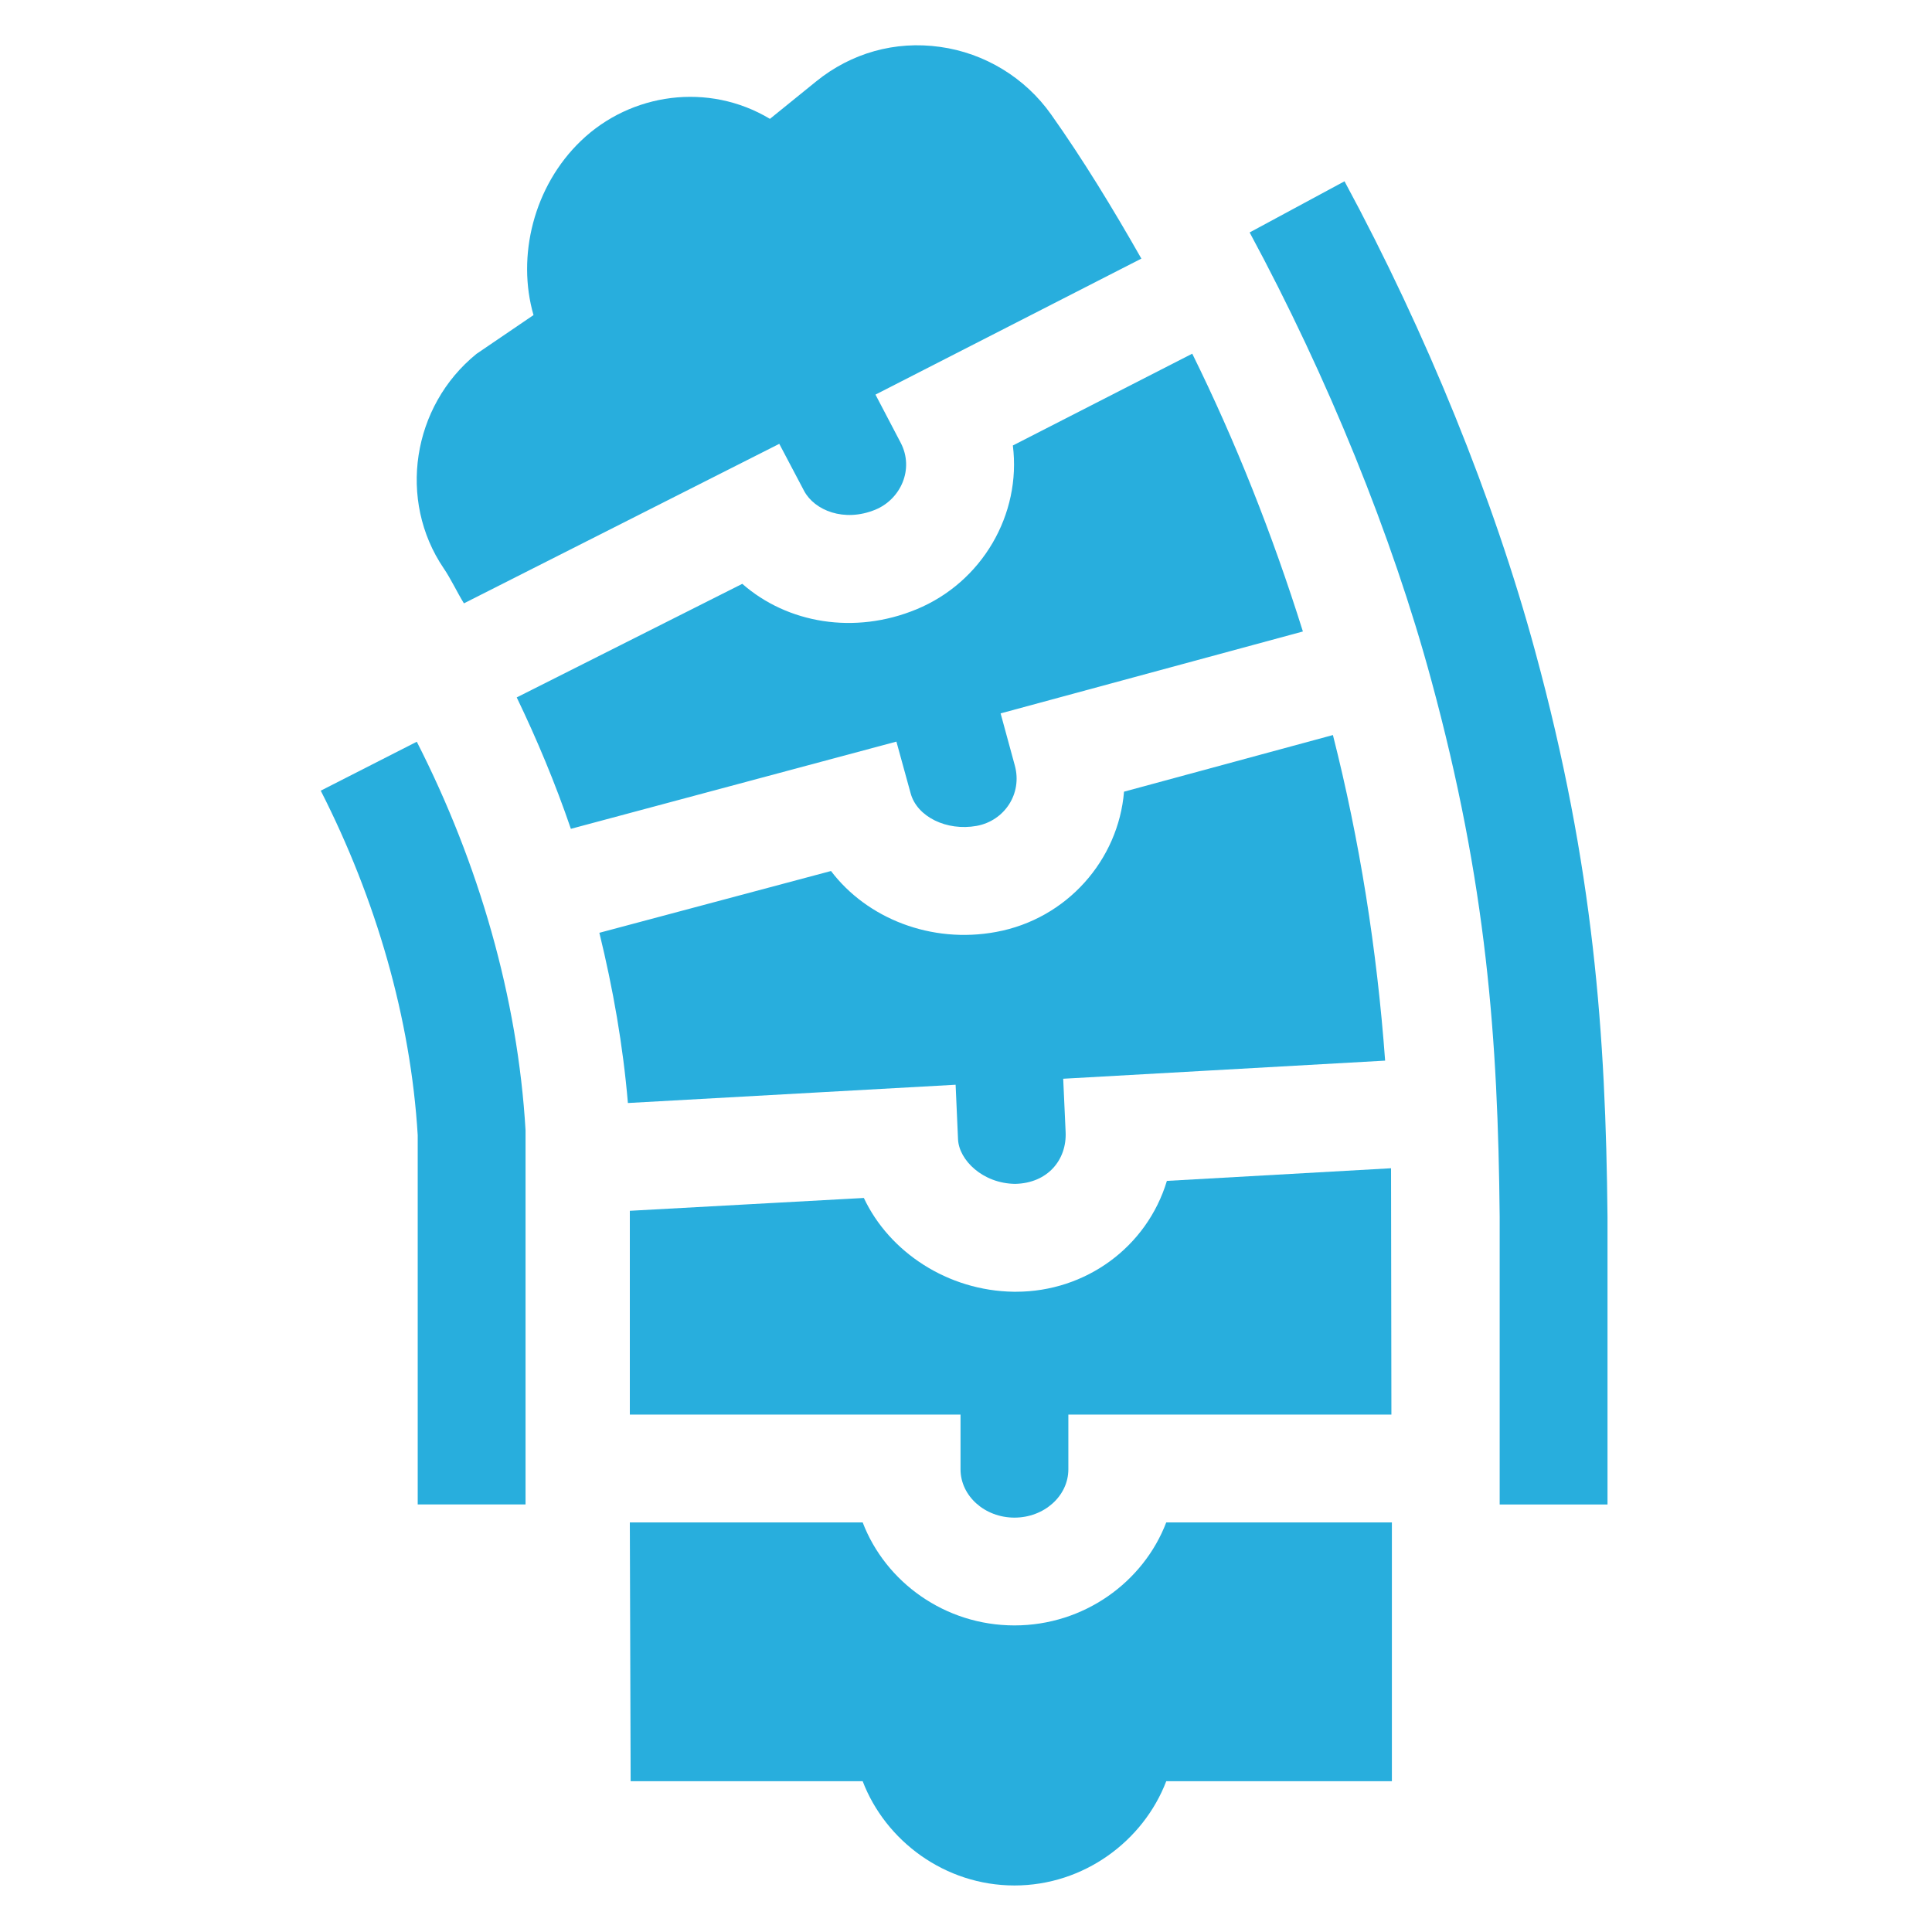
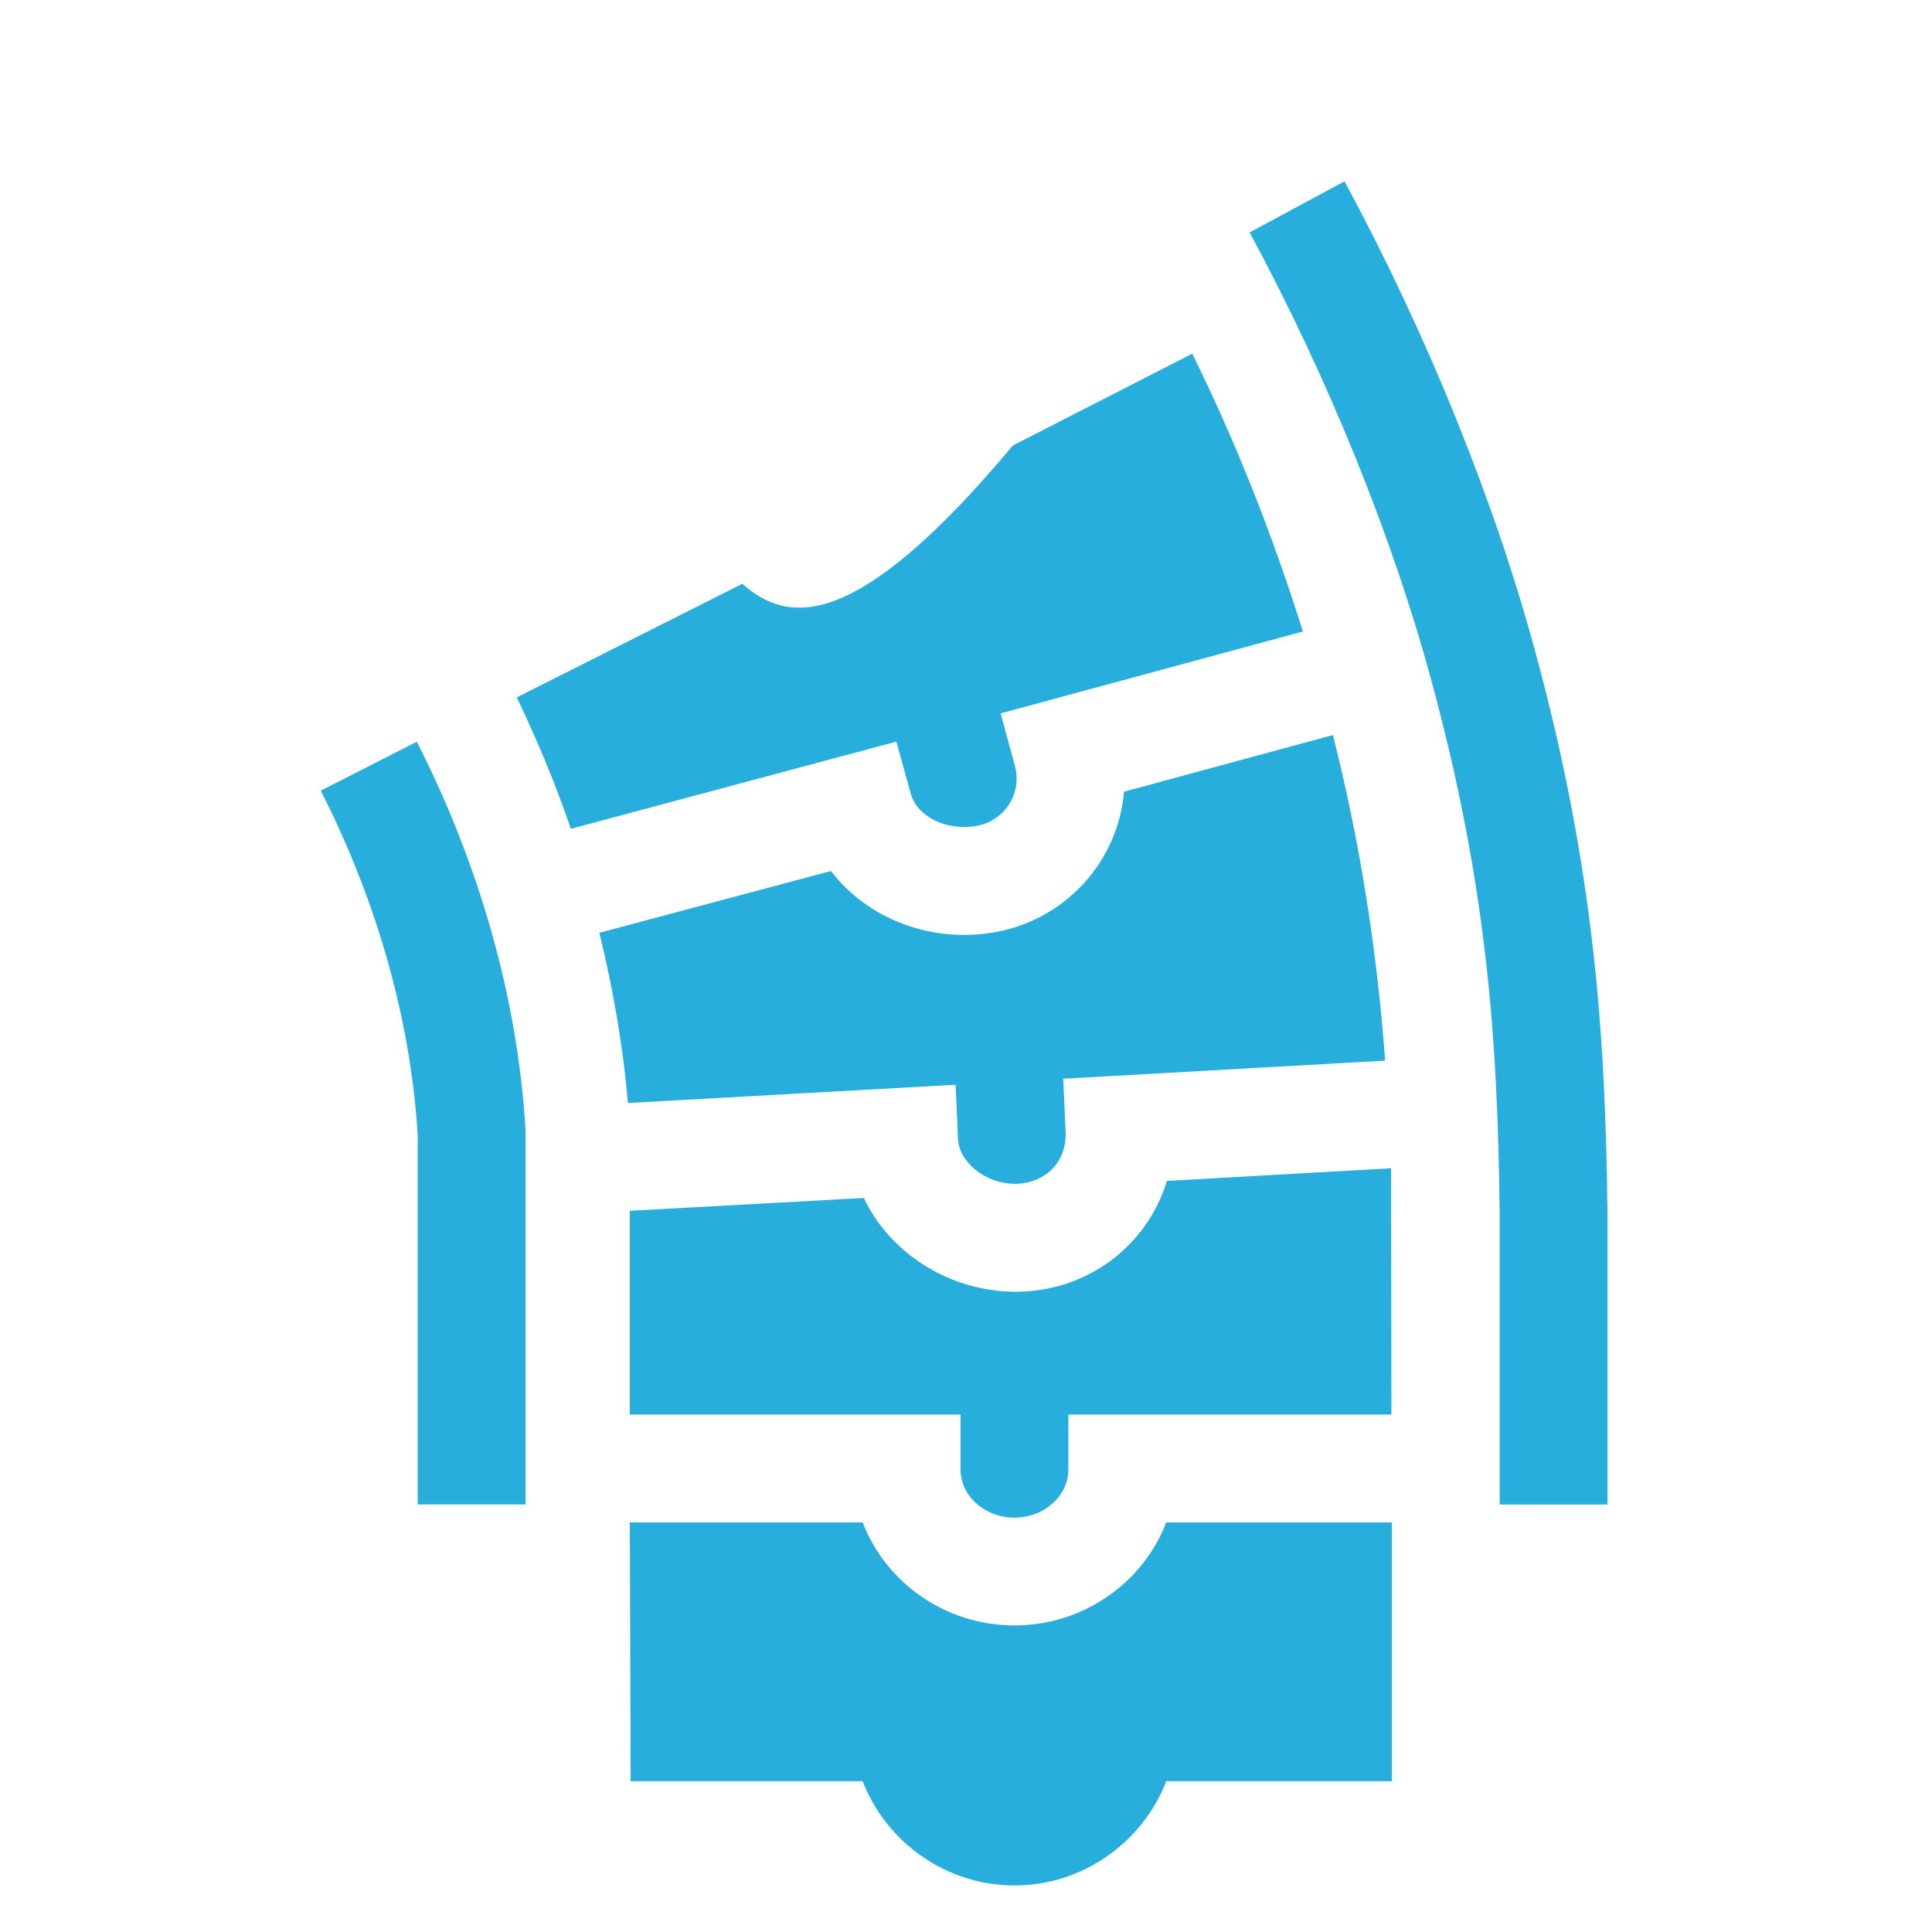
<svg xmlns="http://www.w3.org/2000/svg" width="48" height="48" viewBox="0 0 48 48" fill="none">
  <path d="M7.969 19.644C9.338 22.333 10.202 25.291 10.378 28.203V37.377H13.057V28.081C12.864 24.791 11.897 21.453 10.355 18.428L7.969 19.644Z" fill="#28AEDD" />
  <path d="M38.141 16.182C37.121 12.418 35.438 8.271 33.404 4.504L31.047 5.775C32.986 9.369 34.587 13.313 35.556 16.884C36.94 21.97 37.216 25.81 37.259 30.234V37.379H39.938V30.234C39.893 25.701 39.603 21.554 38.141 16.182Z" fill="#28AEDD" />
  <path d="M23.864 35.145V36.504C23.864 37.166 24.465 37.705 25.204 37.705C25.943 37.705 26.543 37.166 26.543 36.504V35.145H34.569L34.56 29.025L28.991 29.339C28.495 30.983 26.973 32.093 25.241 32.093C25.222 32.093 25.204 32.093 25.186 32.093C23.544 32.07 22.094 31.106 21.462 29.763L15.648 30.082V35.145H23.864Z" fill="#28AEDD" />
-   <path d="M25.164 11.068C25.379 12.781 24.398 14.467 22.768 15.139C21.229 15.774 19.562 15.488 18.442 14.505L12.838 17.327C13.336 18.362 13.793 19.451 14.183 20.592L22.271 18.425L22.625 19.711C22.784 20.293 23.518 20.653 24.264 20.519C24.954 20.393 25.405 19.721 25.213 19.019L24.86 17.724L32.37 15.689C31.61 13.266 30.689 10.95 29.621 8.787L25.164 11.068Z" fill="#28AEDD" />
-   <path d="M11.023 14.119C11.203 14.383 11.353 14.709 11.526 14.99L19.361 11.027L19.978 12.197C20.236 12.68 20.971 12.982 21.748 12.663C22.379 12.402 22.717 11.654 22.379 11.003L21.751 9.804L28.357 6.425C27.646 5.175 26.908 3.964 26.117 2.847C25.47 1.93 24.463 1.318 23.356 1.165C22.239 1.008 21.149 1.316 20.277 2.023L19.129 2.953C17.597 2.034 15.67 2.312 14.437 3.496C13.255 4.626 12.834 6.374 13.255 7.828L11.838 8.792C10.236 10.091 9.877 12.43 11.023 14.119Z" fill="#28AEDD" />
+   <path d="M25.164 11.068C21.229 15.774 19.562 15.488 18.442 14.505L12.838 17.327C13.336 18.362 13.793 19.451 14.183 20.592L22.271 18.425L22.625 19.711C22.784 20.293 23.518 20.653 24.264 20.519C24.954 20.393 25.405 19.721 25.213 19.019L24.86 17.724L32.37 15.689C31.61 13.266 30.689 10.95 29.621 8.787L25.164 11.068Z" fill="#28AEDD" />
  <path d="M33.116 18.262L27.926 19.669C27.787 21.367 26.505 22.832 24.748 23.154C23.139 23.453 21.541 22.82 20.646 21.64L14.891 23.175C15.231 24.565 15.479 25.975 15.6 27.404L23.742 26.95L23.802 28.305C23.825 28.82 24.413 29.403 25.221 29.413C26.031 29.396 26.507 28.815 26.475 28.123L26.415 26.801L34.413 26.351C34.21 23.583 33.778 20.869 33.116 18.262Z" fill="#28AEDD" />
  <path d="M21.433 44.254C21.999 45.735 23.476 46.844 25.204 46.844C26.932 46.844 28.409 45.735 28.975 44.254H34.581V37.824H28.975C28.409 39.305 26.932 40.383 25.204 40.383C23.476 40.383 21.999 39.305 21.433 37.824H15.648L15.668 44.254H21.433Z" fill="#28AEDD" />
</svg>